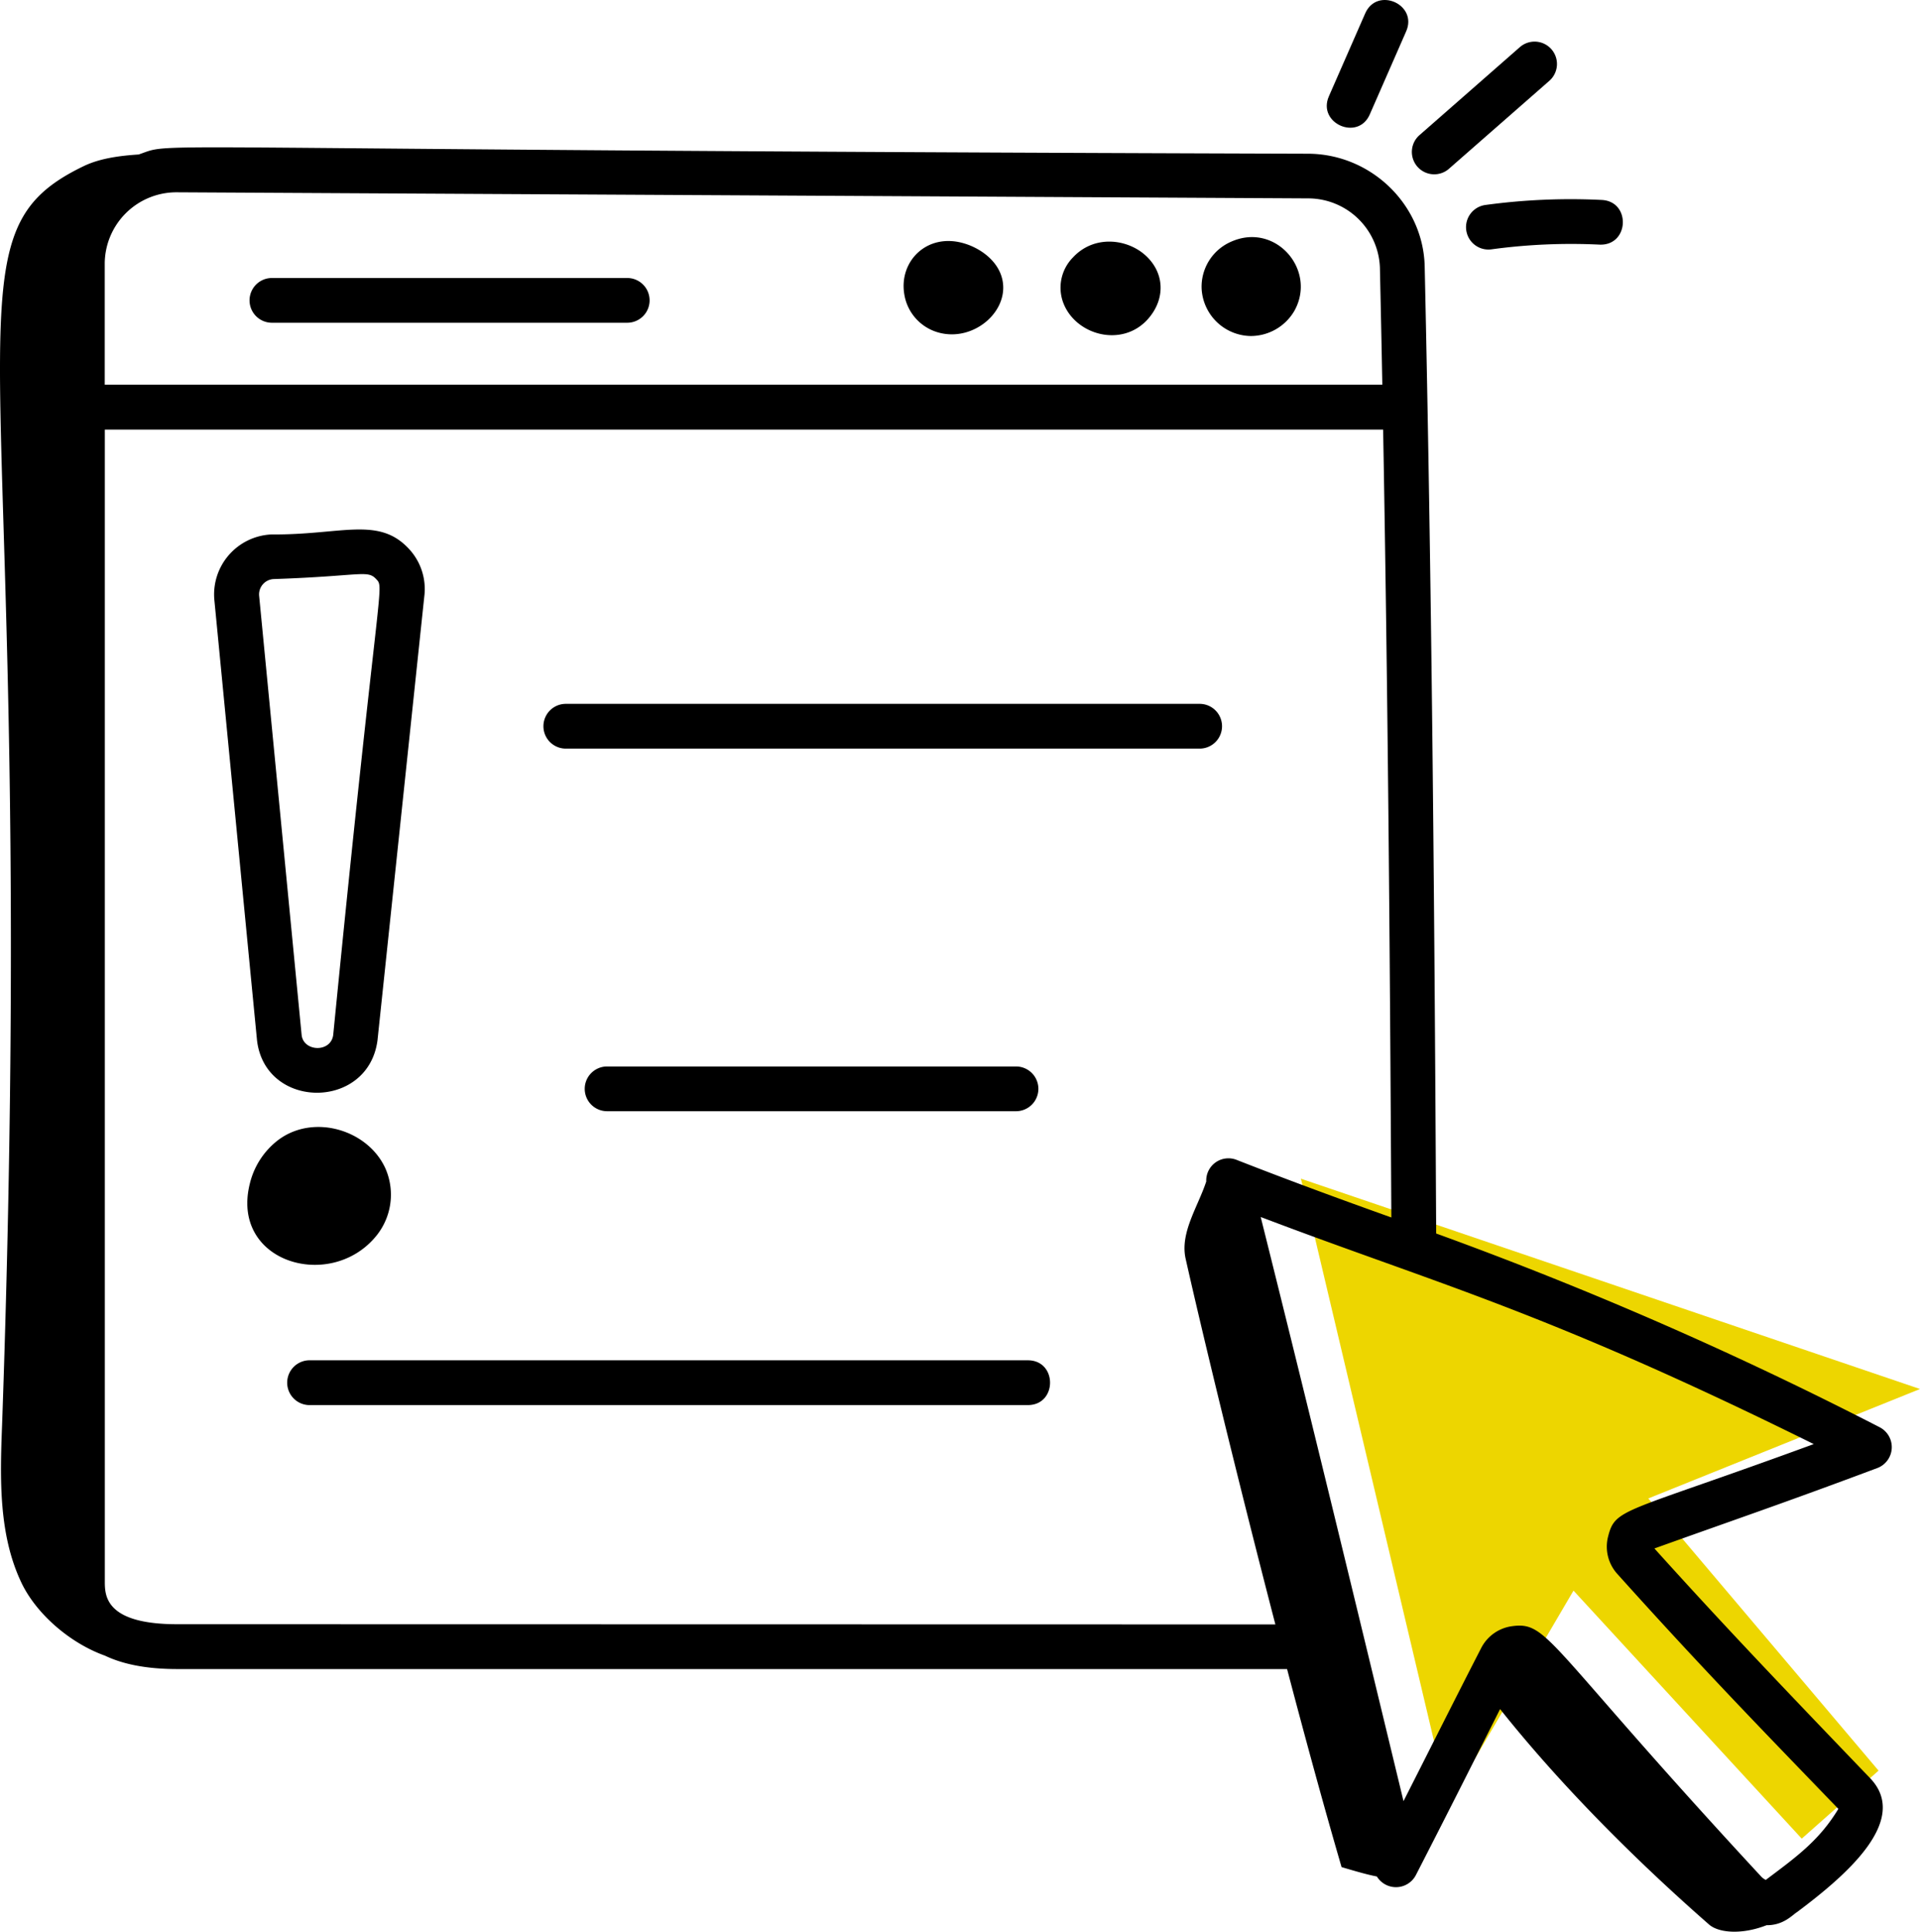
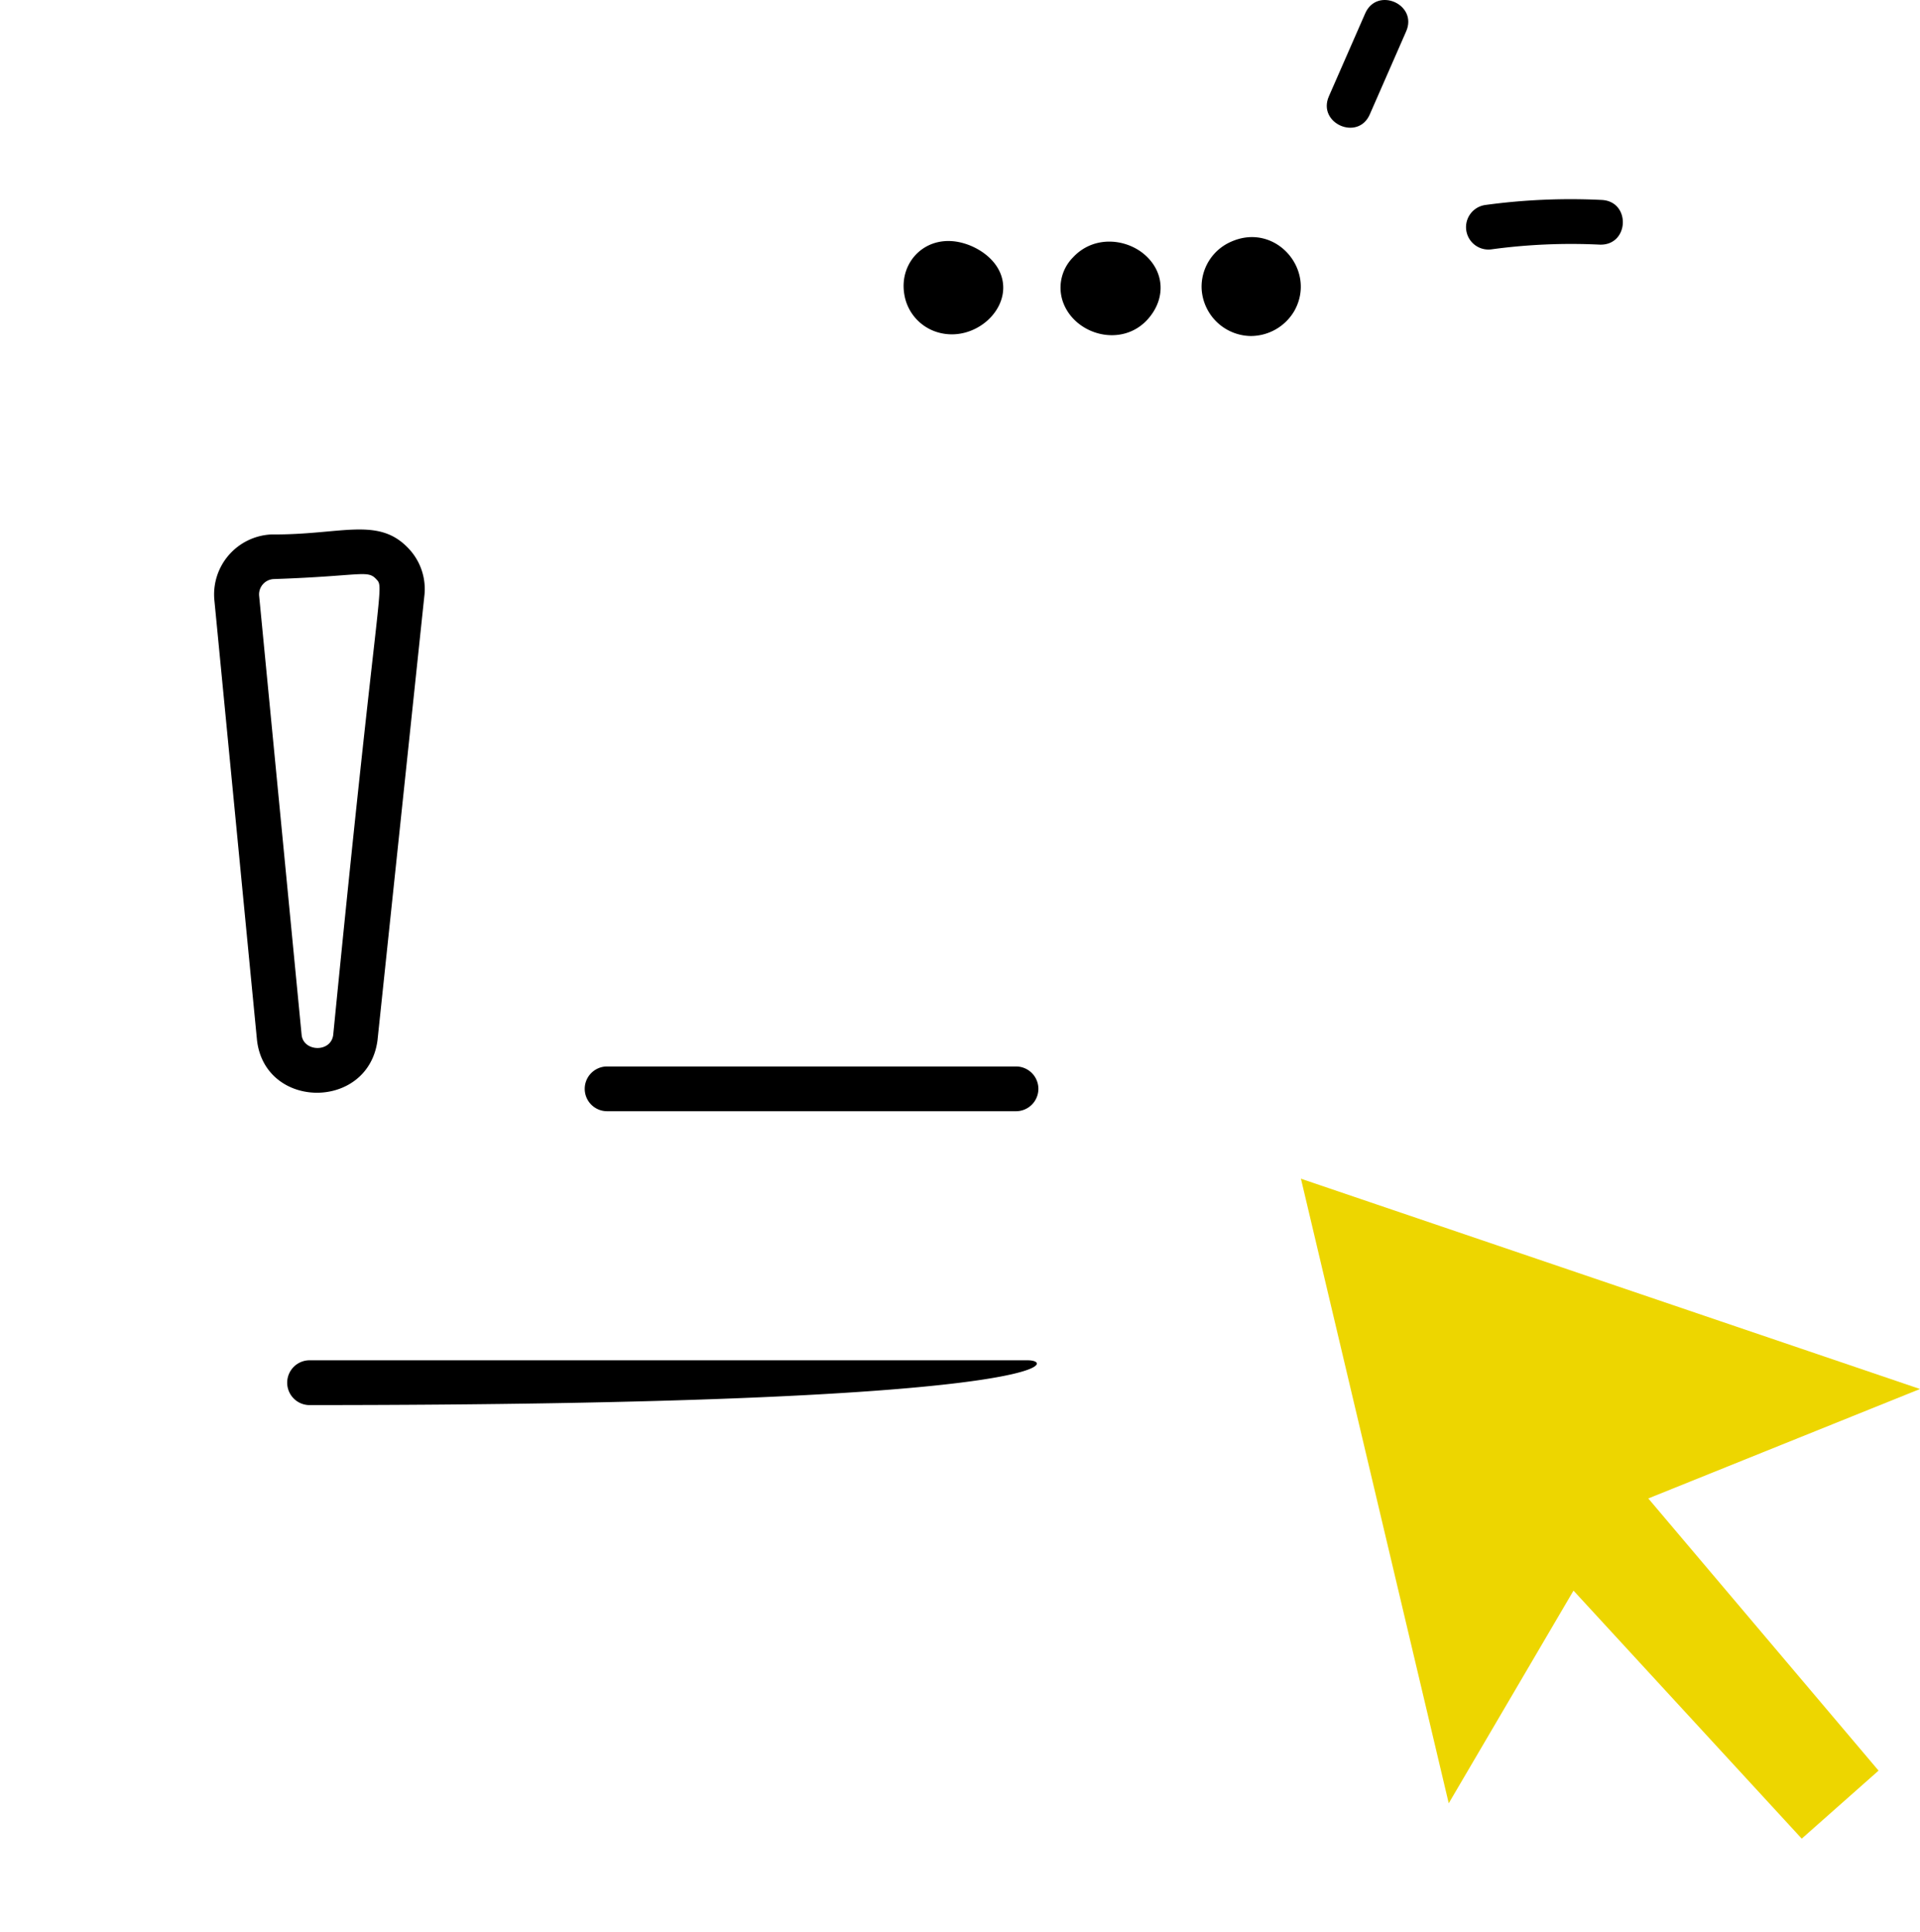
<svg xmlns="http://www.w3.org/2000/svg" id="Layer_1" data-name="Layer 1" viewBox="0 0 451.33 454.14">
  <polygon points="305.81 277.12 340.55 423.96 369.88 373.96 423.53 432.27 441.59 416.28 387.46 352.29 451.33 326.56 305.81 277.12" style="fill:#edd600" />
  <g id="_26" data-name="26">
-     <path d="M441.87,335.56A894.75,894.75,0,0,0,337.6,290c-.43-82.61-1.07-153.19-2.7-227.35-.32-14.54-12.6-26.44-27.38-26.51-285-.85-265.54-3-274.92.18-4.57.3-9.16.92-12.93,2.74C-15.86,56.22,9.46,79.58.49,335,0,347.62-.36,360.8,5.06,372.15c3.46,7.23,11.32,14.13,19.61,17.1,4.06,1.94,9.54,3.15,17,3.15H302.55c4.32,16.41,8.72,32.54,12.81,46.56,3.38,1,5.95,1.75,8.3,2.21a5.27,5.27,0,0,0,9.16-.32c4-7.78,8.4-16.43,12.8-25.16,2.36-4.67,4.71-9.31,7-13.88,14.52,18.27,32.39,36,49.1,50.63,2.25,2,7.72,2.47,13.55.18l.12,0c3.92,0,6-2.46,7.05-3.09,11.13-8.34,26.74-21.5,17.16-31.48-17.61-18.35-33.54-34.94-50.7-54,18.55-6.66,30.46-10.68,52.38-18.9a5.26,5.26,0,0,0,.55-9.61ZM324.37,62.86q.31,13.86.57,27.58H24.62V61.77a16.86,16.86,0,0,1,17-16.56h.1l265.72,1.43A16.9,16.9,0,0,1,324.37,62.86Zm-282.73,319c-17,0-17-6.82-17-10.09V101H325.13c1.07,59.54,1.58,118.48,1.93,185.23-11.84-4.23-23.69-8.57-36.37-13.54a5.22,5.22,0,0,0-7.14,5.08c-2,6.05-6.22,12.06-4.84,18.19,3.77,16.8,12.06,51.16,21.09,85.95ZM378,361.29a9.55,9.55,0,0,0,2.14,8.7c20,22.28,34.83,37.48,52,55.29-4.52,7.48-10,11.38-17.06,16.69a3.54,3.54,0,0,1-1-.7c-50.62-54.66-50-60.11-58.63-58.95a9.59,9.59,0,0,0-7.23,5.06c-5.8,11.28-13.07,25.77-18.3,36.07-8.65-35.8-20.74-86-33.57-137.33,42.11,16,66.74,22.07,130,53.39C381.4,356,379.75,354.39,378,361.29Z" />
    <path d="M220.48,78.14h0c8.64,2.51,17.55-5.58,14.86-13.41-1.37-3.94-5.25-6.42-8.43-7.42-8.87-2.83-15.69,4.08-14.33,11.92A11.13,11.13,0,0,0,220.48,78.14Z" />
    <path d="M269.94,74.9h0c4.09-4.72,3.8-10.85-.72-14.9-4.33-3.89-12.06-4.8-17,.52a10.13,10.13,0,0,0-2.46,10.15C252.35,78.73,263.78,82,269.94,74.9Z" />
    <path d="M294,79a11.88,11.88,0,0,0,10.31-6c5.24-9.53-4.46-20.82-14.9-16.18a11.54,11.54,0,0,0-6.95,11h0A11.74,11.74,0,0,0,294,79Z" />
-     <path d="M63.92,75.88h83.52a5.26,5.26,0,0,0,0-10.52H63.92a5.26,5.26,0,0,0,0,10.52Z" />
    <path d="M60.42,244.62c1.95,16.34,26.18,16.44,28.32-.07l11-104.36A13.85,13.85,0,0,0,96.09,129c-7.17-7.68-15.85-3.21-32.28-3.35A14.12,14.12,0,0,0,50.4,141.18C65.28,294.78,54.93,188,60.42,244.62Zm4-108.48c20.48-.7,21.93-2.22,24,0s.55-1-10.09,107.17c-.54,4.18-6.9,4-7.42.09l-10-103.37A3.61,3.61,0,0,1,64.39,136.14Z" />
-     <path d="M88.08,291a15.36,15.36,0,0,0,2.6-16.11c-4-9.21-16.92-13.2-25.33-6.83a18.29,18.29,0,0,0-6.63,10.24C54.17,296.66,77.24,303.54,88.08,291Z" />
-     <path d="M133,176H282a5.26,5.26,0,1,0,0-10.52H133A5.26,5.26,0,0,0,133,176Z" />
    <path d="M142.71,250.73a5.26,5.26,0,0,0,0,10.52h96.12a5.26,5.26,0,0,0,0-10.52Z" />
-     <path d="M241.61,319.81H72.55a5.27,5.27,0,0,0,0,10.53H241.61C248.57,330.34,248.58,319.81,241.61,319.81Z" />
+     <path d="M241.61,319.81H72.55a5.27,5.27,0,0,0,0,10.53C248.57,330.34,248.58,319.81,241.61,319.81Z" />
    <path d="M322,26.88l8.54-19.5c2.8-6.36-6.85-10.6-9.63-4.22l-8.54,19.5C309.61,29,319.25,33.25,322,26.88Z" />
-     <path d="M340.73,39.57,364.2,19a5.26,5.26,0,0,0-6.94-7.91L333.79,31.67a5.26,5.26,0,1,0,6.94,7.9Z" />
    <path d="M349.17,48.19a5.26,5.26,0,0,0,1.42,10.43A138.87,138.87,0,0,1,376,57.51c7,.29,7.42-10.16.52-10.5A148.29,148.29,0,0,0,349.17,48.19Z" />
  </g>
</svg>